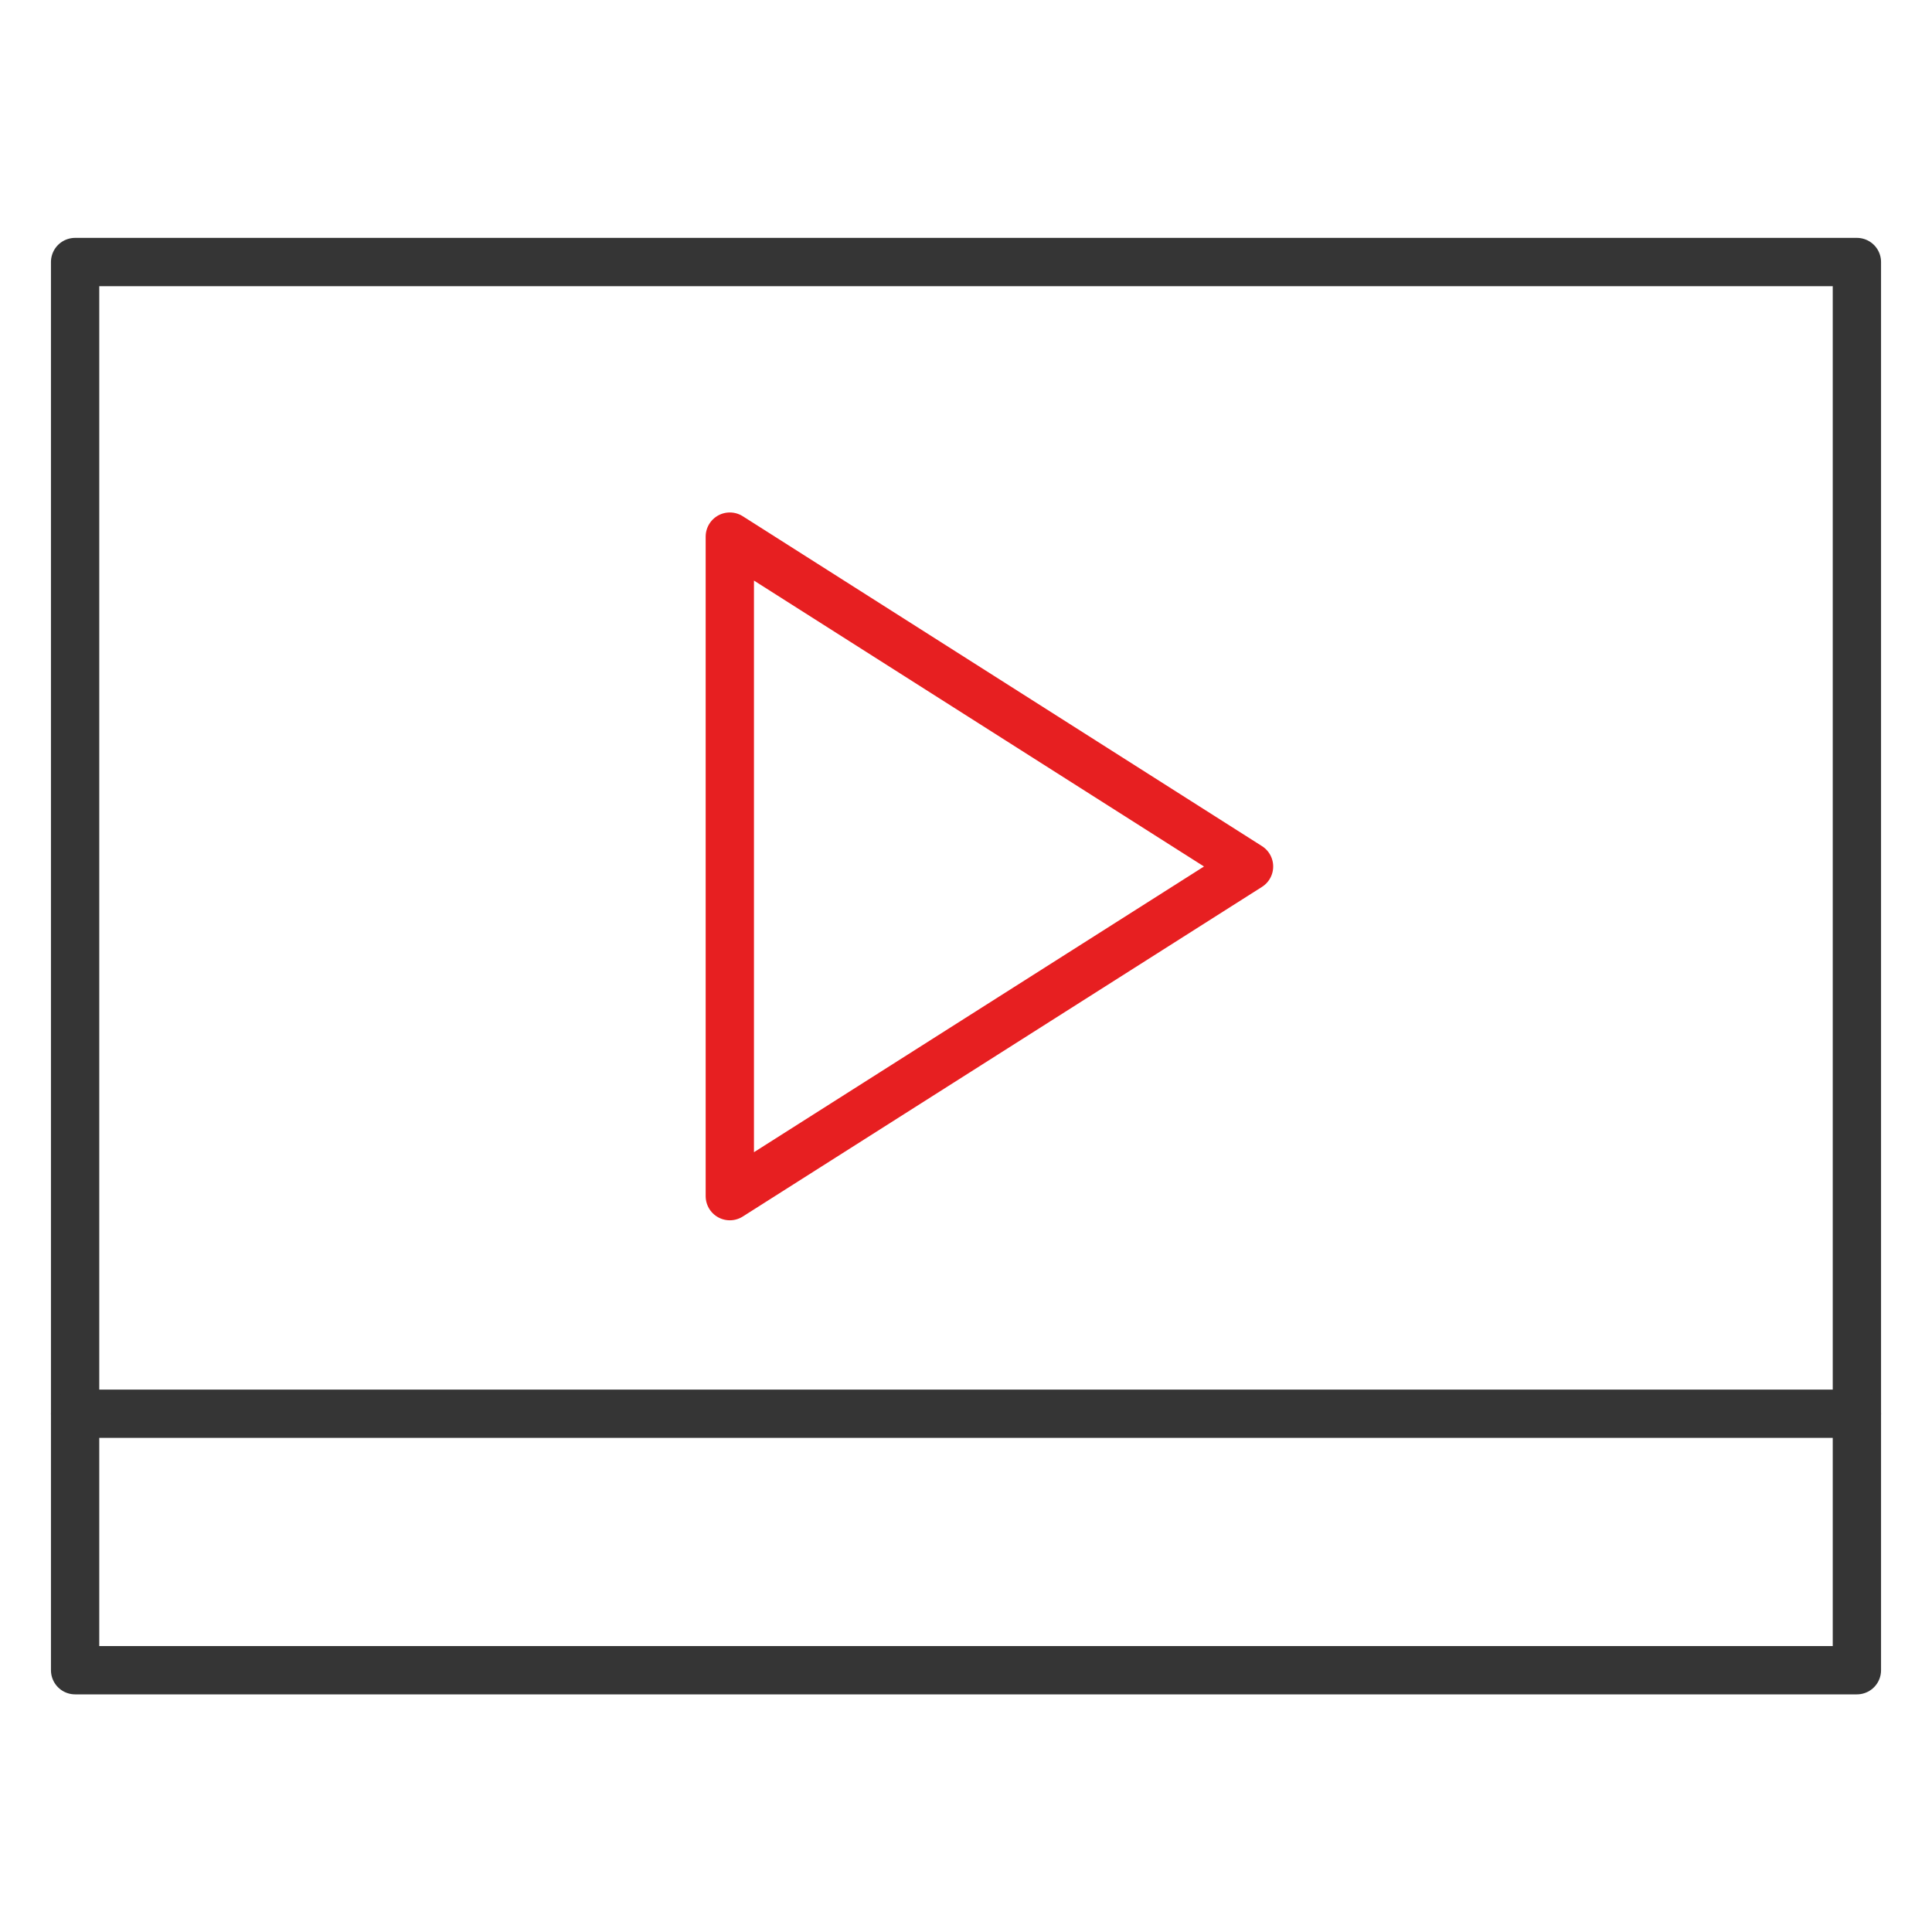
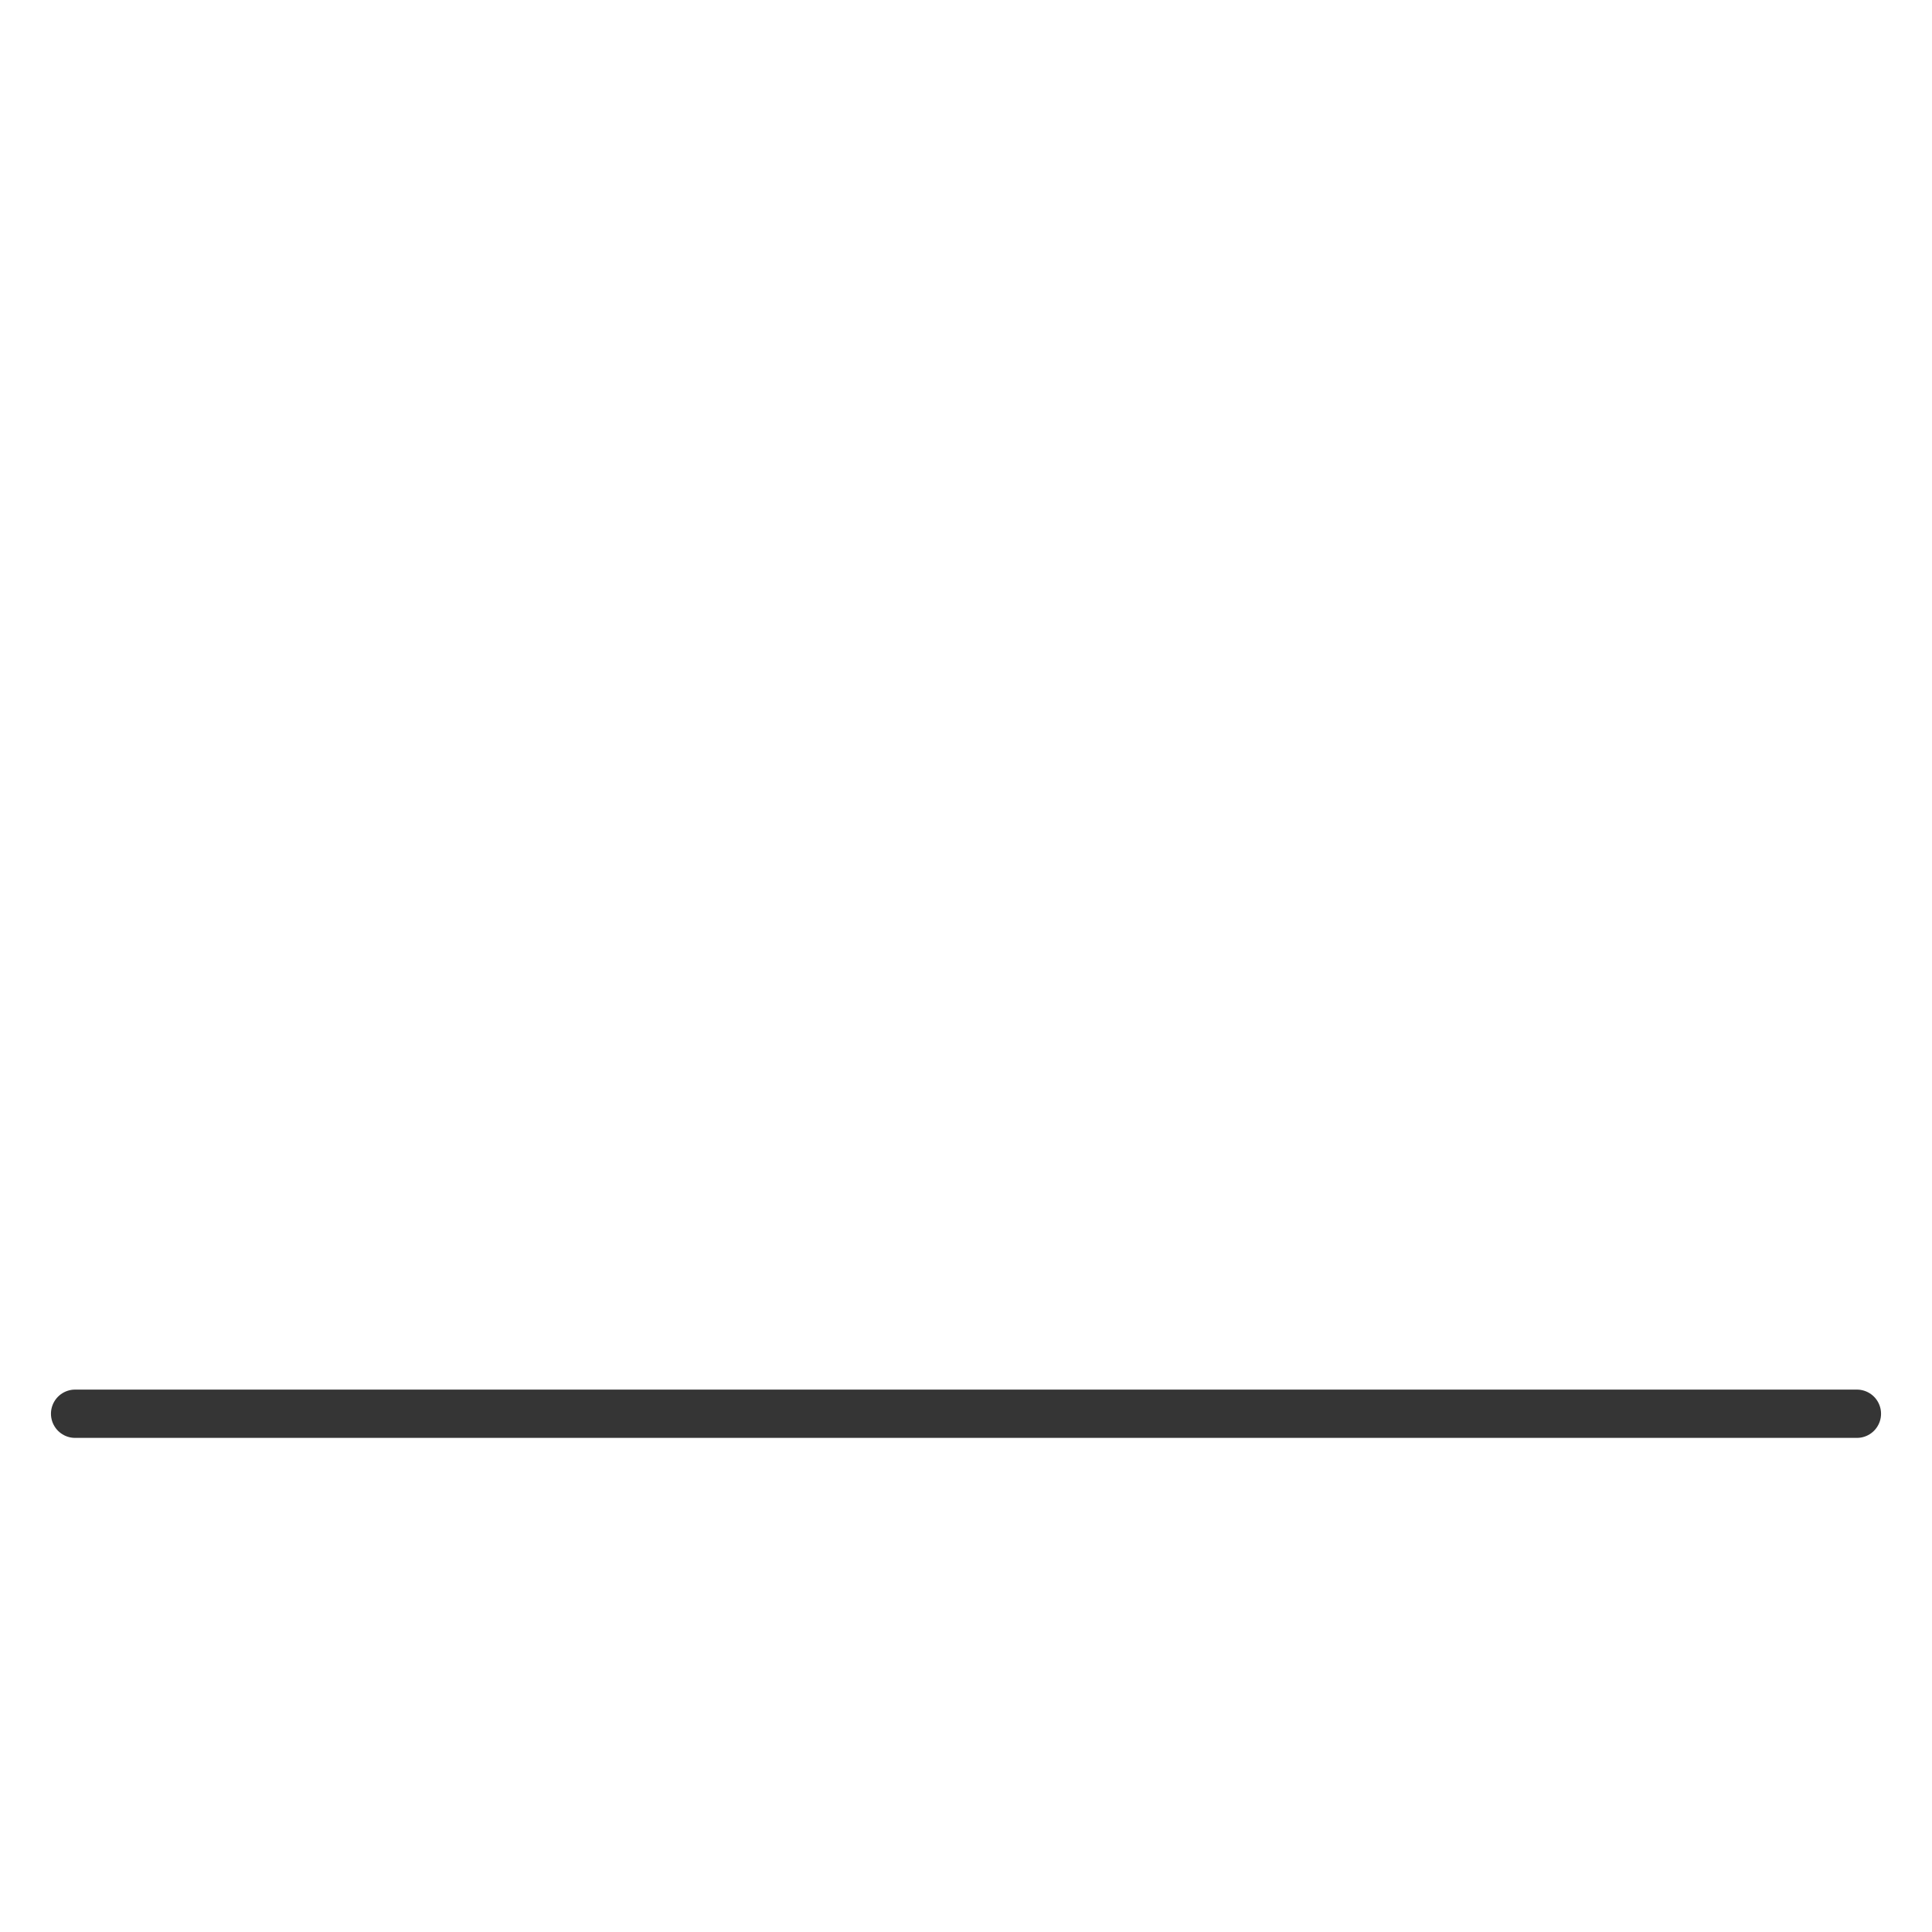
<svg xmlns="http://www.w3.org/2000/svg" viewBox="0 0 80 80">
  <defs>
    <style>.cls-1,.cls-2,.cls-3{fill:none;}.cls-1{stroke:#353535;}.cls-1,.cls-2{stroke-linecap:round;stroke-linejoin:round;stroke-width:2px;}.cls-2{stroke:#e71f21;}</style>
  </defs>
  <g id="图层_2" data-name="图层 2">
    <g id="图层_1-2" data-name="图层 1">
-       <rect class="cls-1" x="3.11" y="10.85" width="73.78" height="58.31" />
      <line class="cls-1" x1="3.11" y1="58.54" x2="76.89" y2="58.54" />
-       <polygon class="cls-2" points="51.72 35.88 30.22 22.22 30.22 49.53 51.72 35.88" />
-       <rect class="cls-3" width="80" height="80" />
    </g>
  </g>
</svg>